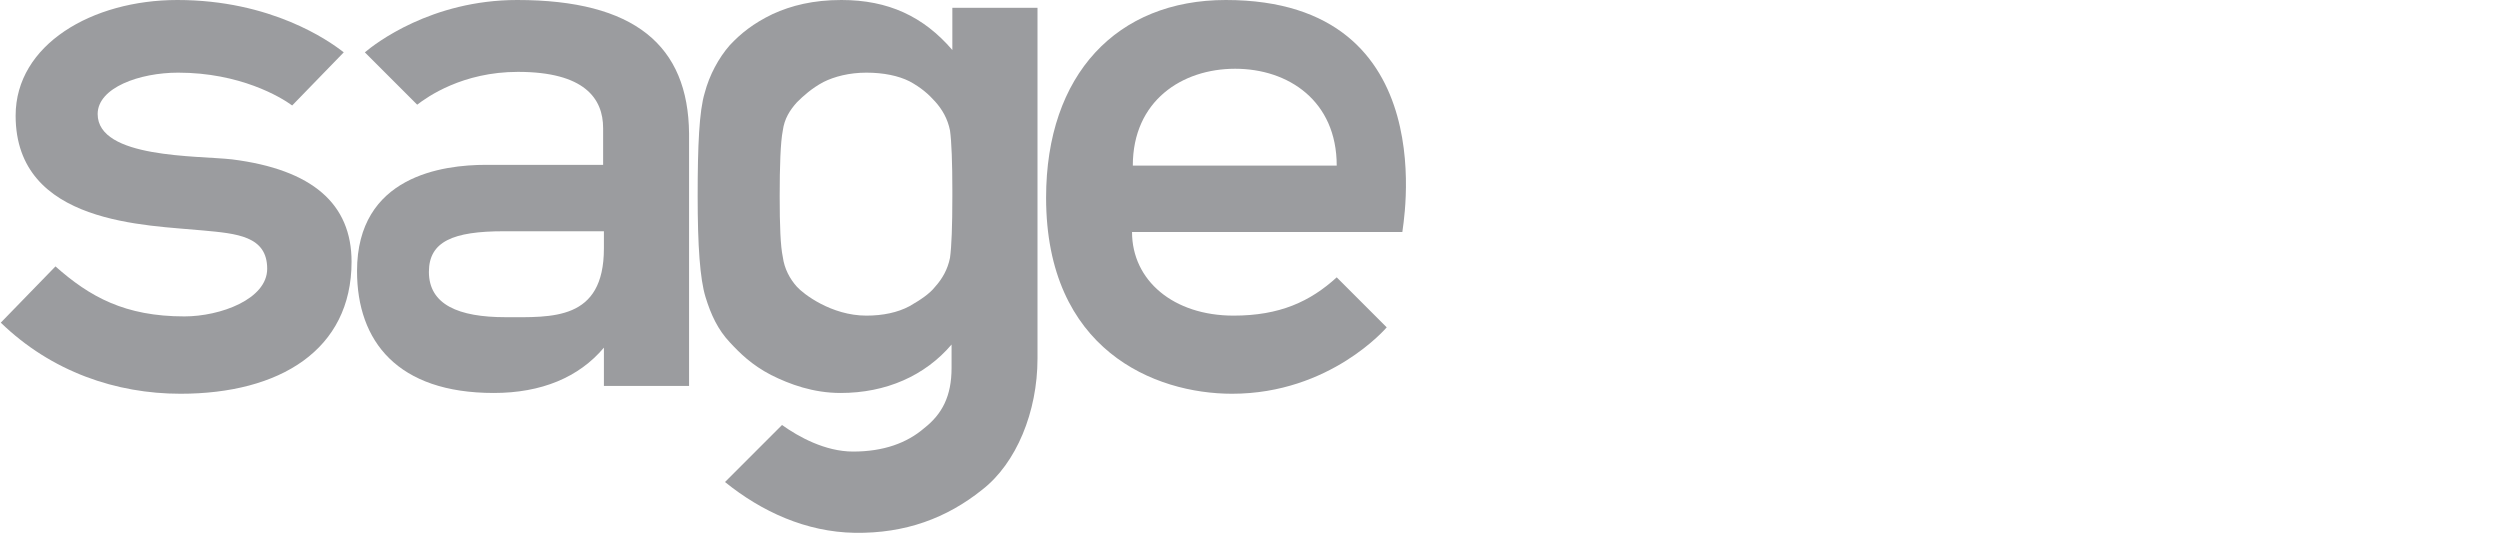
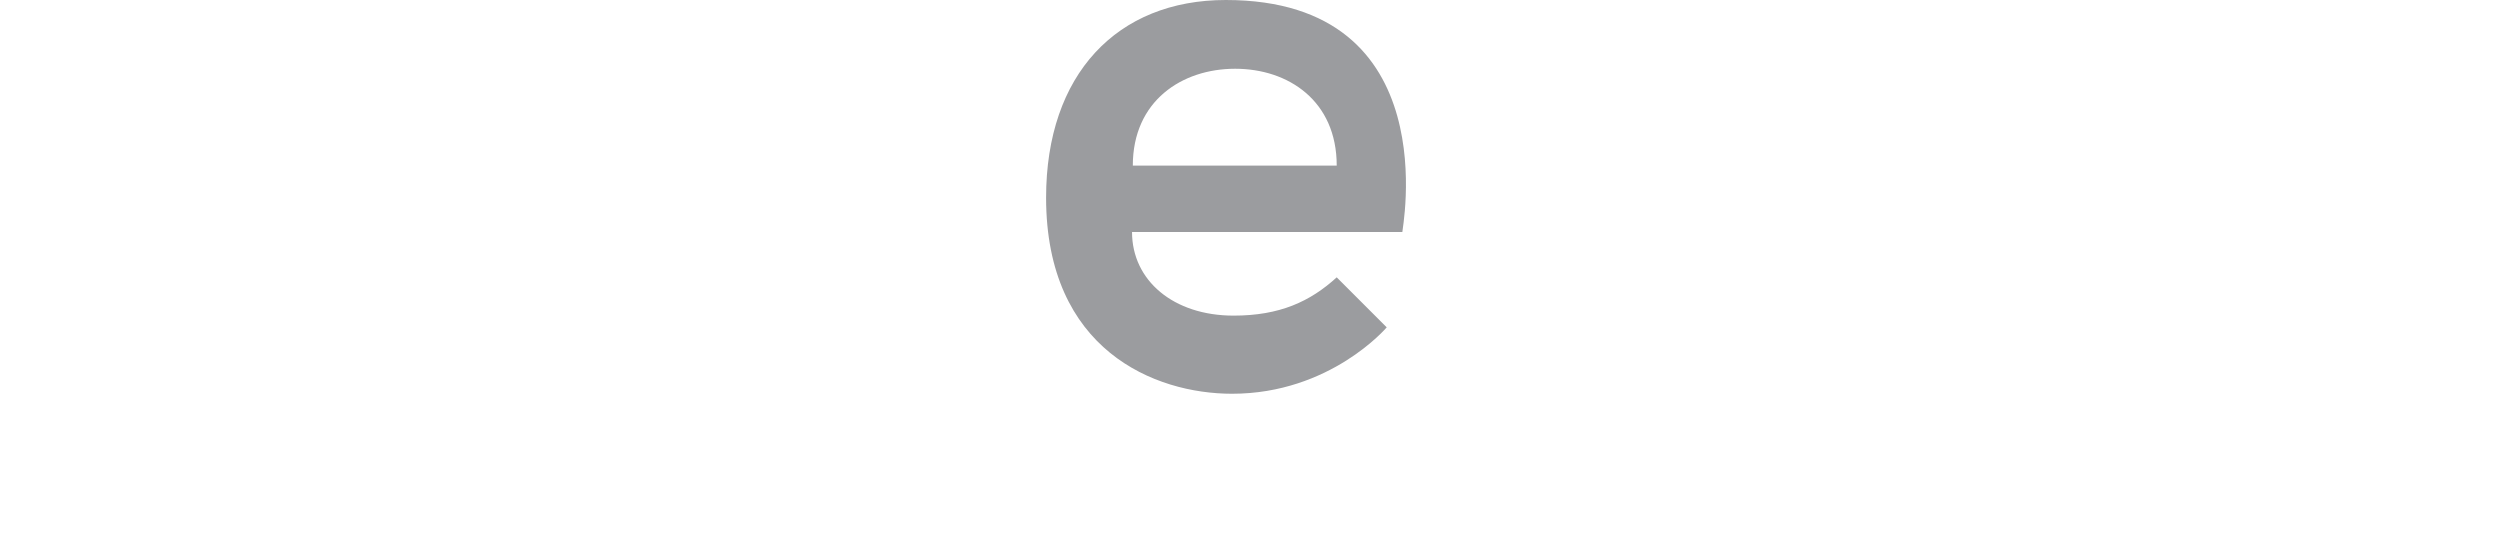
<svg xmlns="http://www.w3.org/2000/svg" version="1.1" x="0px" y="0px" viewBox="0 0 320 70" style="enable-background:new 0 0 320 70;" xml:space="preserve">
  <style type="text/css">
	.st0{fill:#9B9C9F;}
</style>
  <g id="Ebene_1">
</g>
  <g id="Layer_1">
    <g>
      <g>
        <g>
          <g>
            <g>
              <path class="st0" d="M156.9,0c-13.9,0-23,9.5-23,25.3c0,19.5,13.9,25.1,23.8,25.1c12.6,0,19.8-8.5,19.8-8.5l-6.4-6.4        c-3.4,3.1-7.3,4.9-13.2,4.9c-7.7,0-13-4.5-13-10.7h34.6C179.4,29.7,185.4,0,156.9,0z M145,21.2c0-8.3,6.3-12.4,13.1-12.4        c6.8,0,13,4.1,13,12.4H145z" />
            </g>
          </g>
        </g>
        <g>
-           <path class="st0" d="M29.7,20.4c-4.4-0.5-17.2-0.1-17.2-5.8c0-3.4,5.4-5.3,10.3-5.3c7.9,0,13.1,3.1,14.6,4.2L44,6.7      C42.1,5.2,34.7,0,22.7,0C11.8,0,2,5.7,2,14.8c0,14,16.9,14,24,14.7c4.3,0.4,8.2,0.7,8.2,4.9c0,3.9-6,6.1-10.6,6.1      c-7.6,0-12.1-2.5-16.5-6.4l-7,7.2c6.5,6.3,14.8,9.1,23,9.1c12.7,0,21.9-5.6,21.9-16.9C45,26.1,40,21.7,29.7,20.4z" />
-         </g>
+           </g>
        <g>
          <g>
-             <path class="st0" d="M66.2,0C55.2,0,48,5.6,46.7,6.7l6.7,6.7c1.3-1,5.8-4.2,12.9-4.2c8.5,0,10.9,3.4,10.9,7.2v4.7H62.2       c-5.5,0-16.5,1.4-16.5,13.6c0,9,5.2,15.6,17.5,15.6c6.1,0,10.9-2,14.1-5.8v4.9h10.9V17.1C88.1,5.8,81.2,0,66.2,0z M77.3,31.8       c0,9.3-6.7,8.8-12.6,8.8c-6,0-9.8-1.6-9.8-5.8c0-3.9,3.1-5.2,9.6-5.2h12.8C77.3,29.7,77.3,31.3,77.3,31.8z" />
-           </g>
+             </g>
        </g>
-         <path class="st0" d="M121.9,1v5.4c-3.7-4.3-8.2-6.4-14.2-6.4c-3.6,0-6.4,0.7-8.8,1.8c-2.5,1.2-4.1,2.5-5.5,4     c-1.4,1.6-2.6,3.8-3.2,6.1c-0.7,2.3-0.9,6.7-0.9,13.2c0,6.4,0.3,10.6,1,12.9c0.7,2.3,1.6,4.2,3.1,5.8c1.3,1.4,2.8,2.9,5.3,4.2     c2.4,1.2,5.4,2.3,8.9,2.3c5.8,0,10.8-2.2,14.2-6.2c0,0,0,2.2,0,3c0,3.6-1.2,5.9-3.5,7.7c-2.2,1.9-5.2,3-9.1,3     c-3.6,0-7-1.9-9.1-3.4l-7.3,7.3c4.7,3.8,10.4,6.4,16.6,6.5c6.5,0.1,11.8-1.9,16.3-5.5c4.4-3.4,7.1-10,7.1-16.8V1H121.9z      M121.9,25.2c0,3.7-0.1,6.4-0.3,7.8c-0.3,1.5-1,2.7-1.9,3.7c-0.7,0.9-1.9,1.7-3.3,2.5c-1.5,0.8-3.4,1.2-5.5,1.2     c-4.5,0-8.1-2.8-8.9-3.7c-0.9-1-1.6-2.3-1.8-3.8c-0.3-1.4-0.4-4-0.4-7.8c0-3.8,0.1-6.9,0.4-8.4c0.2-1.5,0.9-2.6,1.8-3.6     c0.8-0.8,1.9-1.8,3.4-2.6c1.4-0.7,3.3-1.2,5.5-1.2s4.1,0.4,5.5,1.1c1.5,0.8,2.5,1.7,3.3,2.6c0.9,1,1.6,2.2,1.9,3.7     c0.2,1.4,0.3,4.2,0.3,7.6C121.9,24.7,121.9,24.9,121.9,25.2L121.9,25.2L121.9,25.2z" />
      </g>
    </g>
  </g>
</svg>